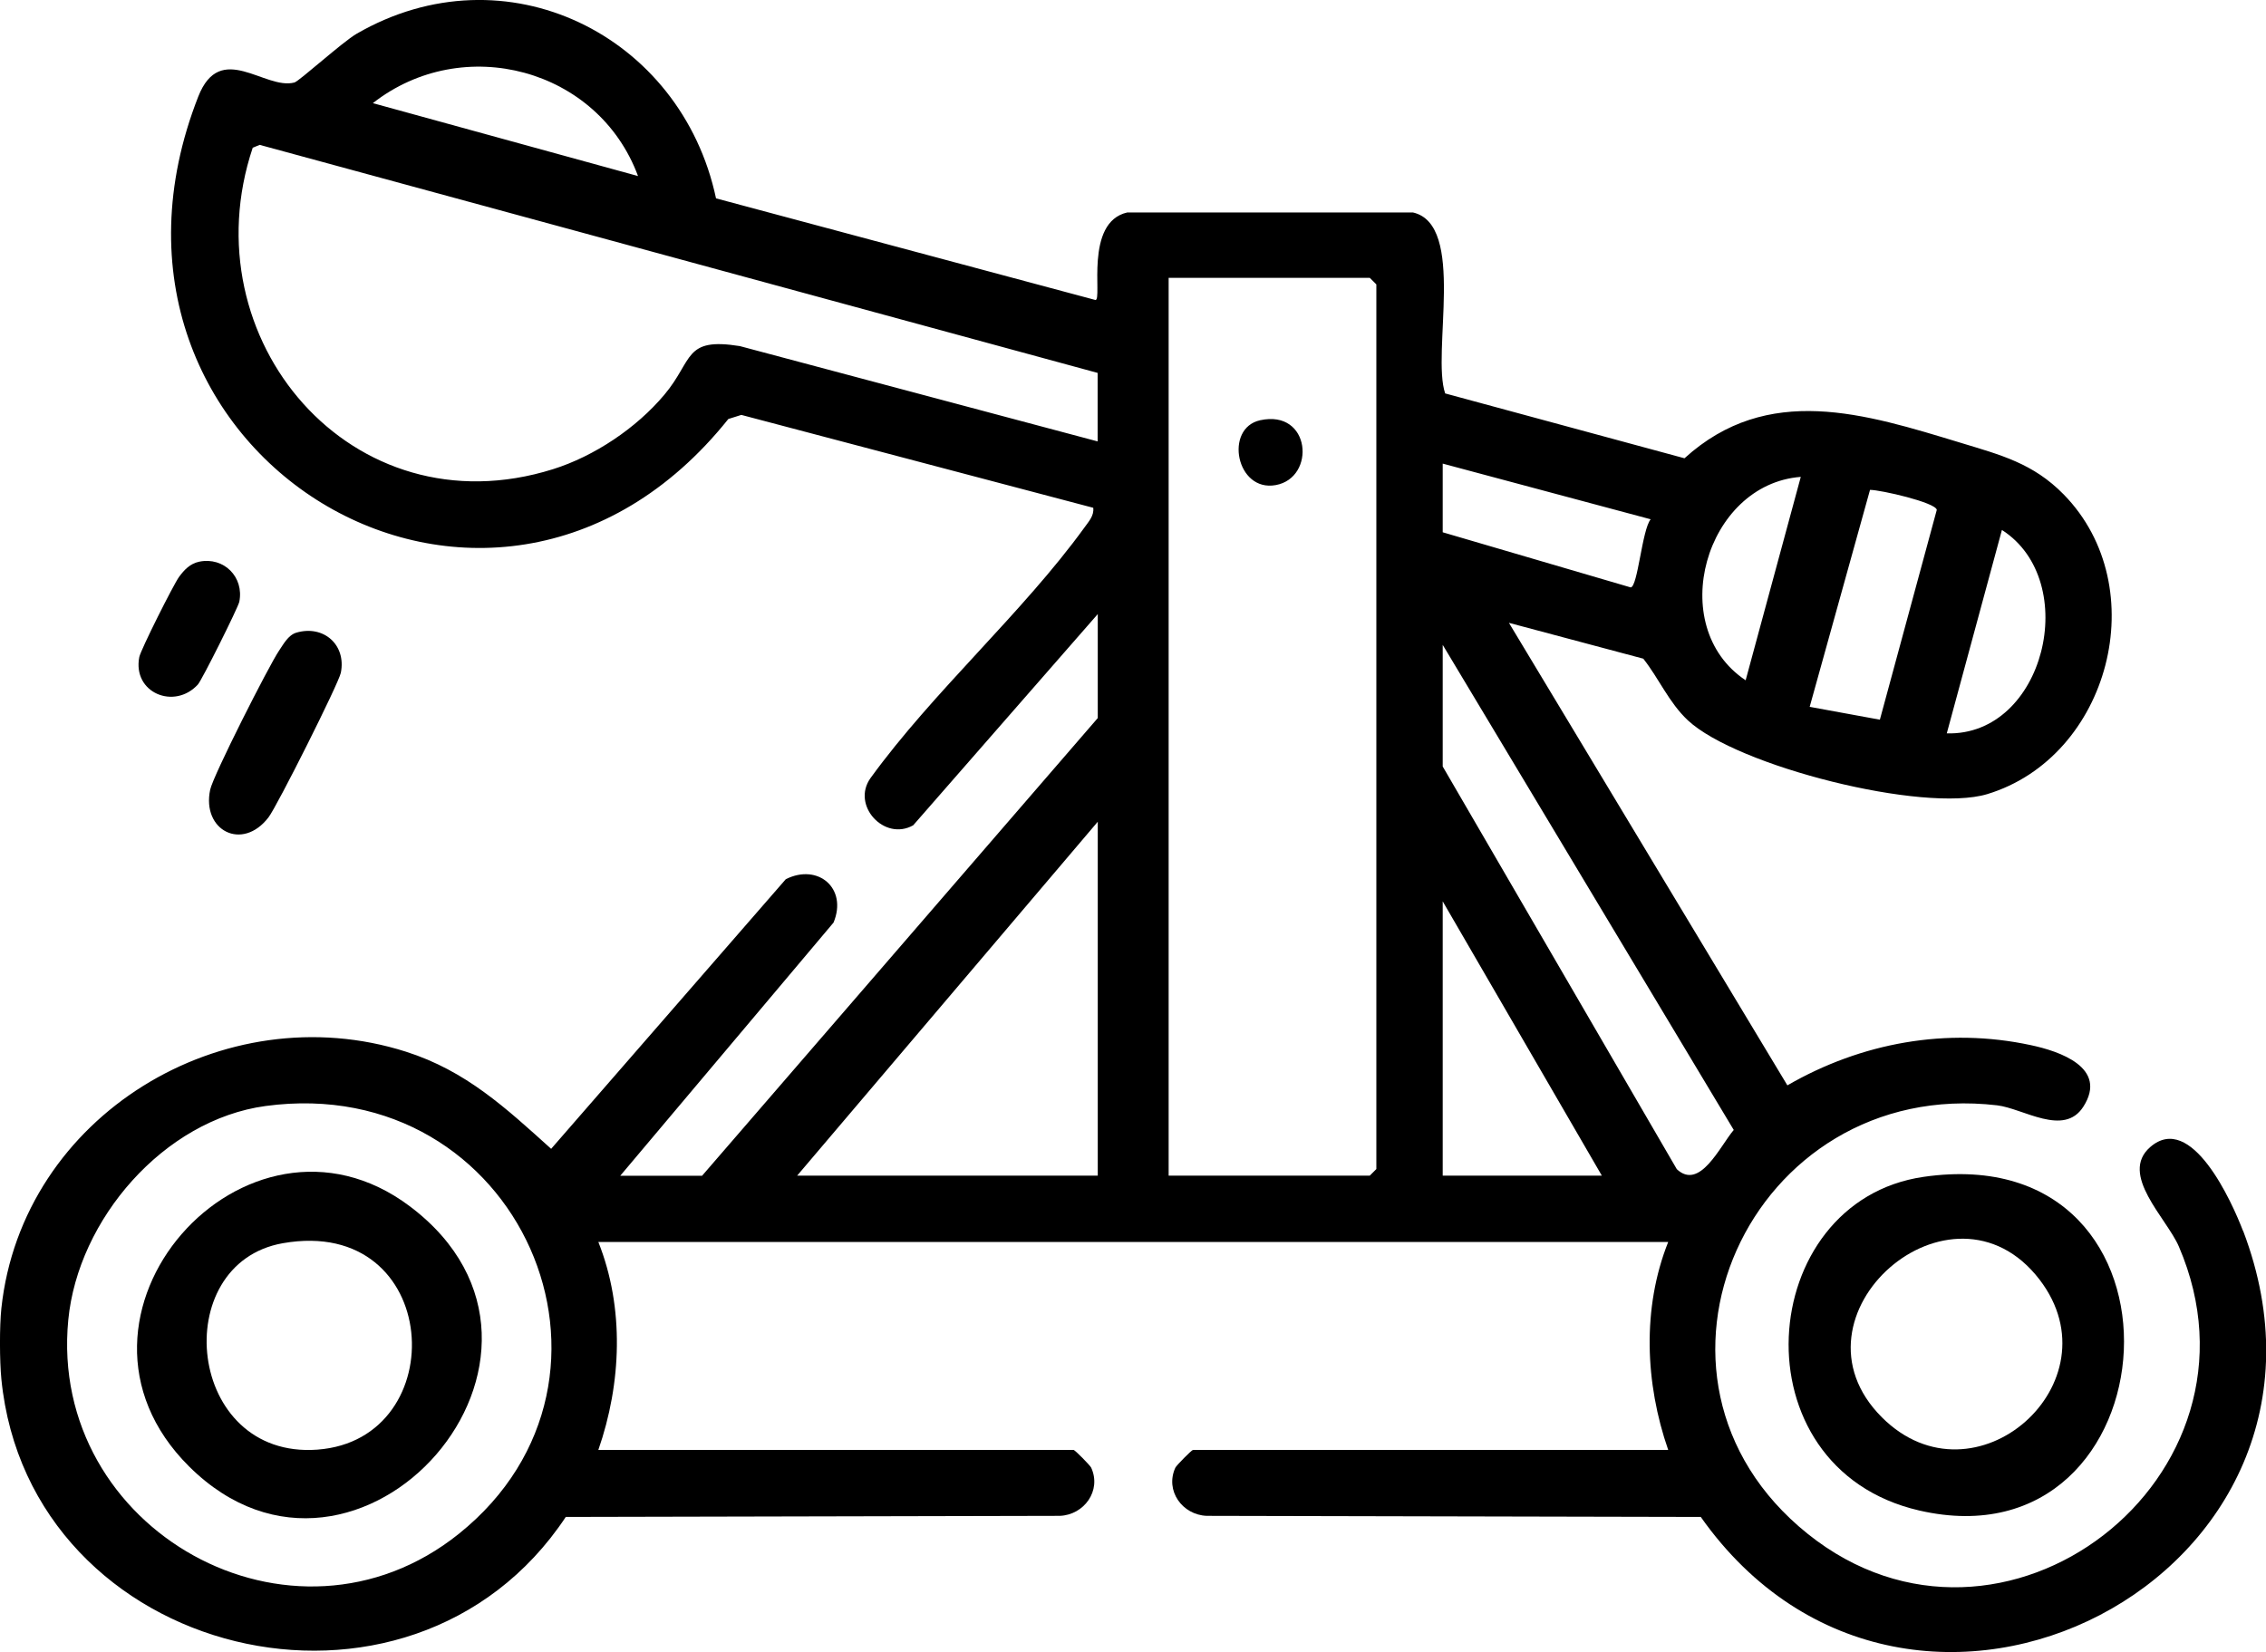
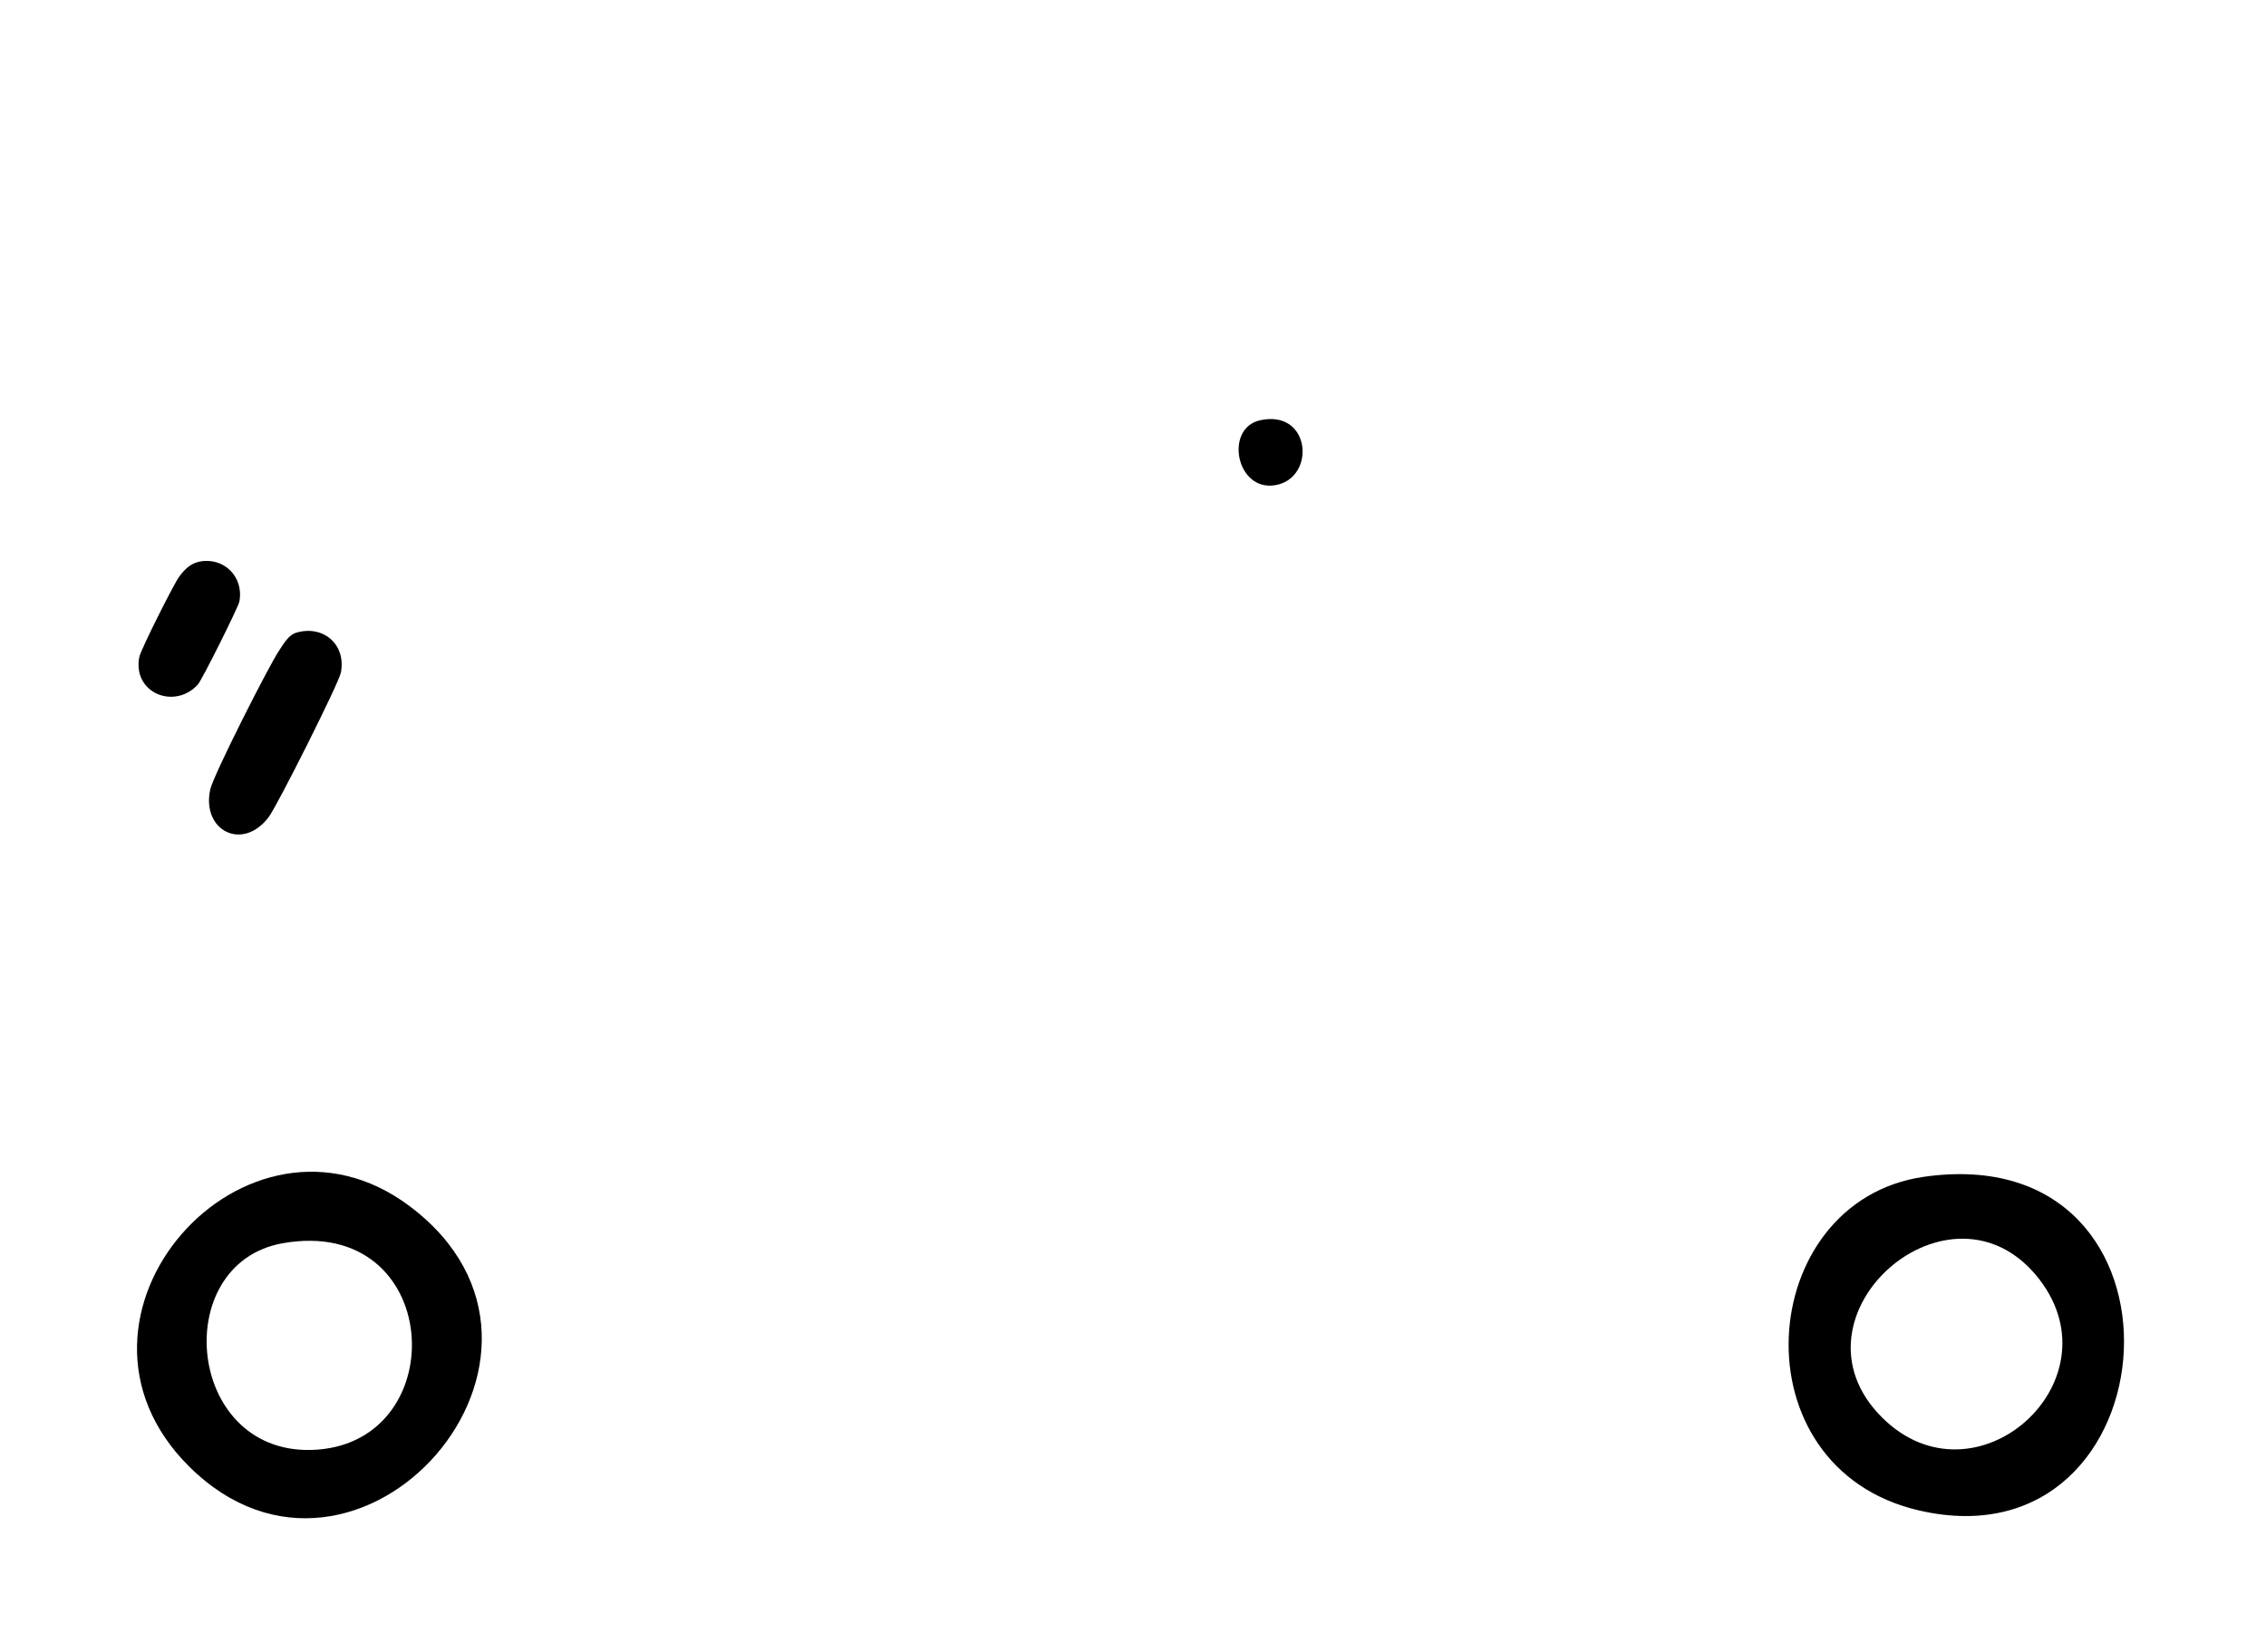
<svg xmlns="http://www.w3.org/2000/svg" id="Layer_1" viewBox="0 0 165.61 120.77">
-   <path d="M163.93,89.98c-.81-2.12-3.78-8.74-6.78-6.13-2.3,2,1.2,5.2,2.09,7.27,7.26,16.87-12.91,32.41-27.13,21-14.23-11.42-4.22-33.43,13.85-31.32,1.92.23,4.88,2.32,6.3.1,1.83-2.86-1.76-4.06-3.84-4.5-6.14-1.32-12.39-.18-17.79,2.94l-20.35-33.81,9.82,2.62c1.15,1.46,1.87,3.2,3.25,4.5,3.6,3.37,17.25,6.8,21.89,5.4,8.93-2.71,12.22-15.12,5.59-21.9-2.24-2.29-4.61-2.89-7.53-3.78-7.01-2.13-14.1-4.4-20.19,1.13l-17.49-4.74c-1.01-2.94,1.55-12.35-2.36-13.23h-20.87c-3.17.71-1.8,6.42-2.33,6.4l-27.73-7.43C49.79,2.54,36.94-3.83,26.06,2.47c-1.02.59-4.2,3.47-4.54,3.56-2.16.58-5.41-3.1-7.03,1.03-10.21,26.04,21.36,45.33,38.74,23.57l.95-.3,25.72,6.79c.07.59-.34,1.01-.65,1.45-4.53,6.25-11.04,11.98-15.63,18.31-1.42,1.99,1.01,4.64,3.12,3.45l13.49-15.44v7.6l-28.92,33.46h-5.98l15.59-18.51c1.04-2.51-1.14-4.35-3.49-3.17l-17.15,19.71c-3.32-2.99-6.22-5.7-10.61-7.1C16.38,72.64,1.61,81.53.1,95.64c-.14,1.31-.13,3.85,0,5.17,2.02,20.5,29.86,27.25,41.25,10.08l36.11-.08c1.77-.07,3.06-1.84,2.29-3.52-.08-.17-1.19-1.3-1.29-1.3h-34.73c1.69-4.86,1.92-10.37,0-15.2h78.19c-1.92,4.82-1.69,10.34,0,15.2h-34.73c-.09,0-1.21,1.13-1.29,1.3-.77,1.68.51,3.45,2.29,3.52l36.11.08c15.35,21.75,49.24,4.34,39.64-20.91ZM33.54,112.12c-12.15,9.74-30.03-.28-28.55-15.63.71-7.35,6.98-14.63,14.42-15.64,18.56-2.51,28.31,19.89,14.13,31.27ZM46.63,12.87l-19.38-5.33c6.59-5.16,16.47-2.54,19.38,5.33ZM80.23,32.27l-26.16-6.97c-4.12-.66-3.38,1.02-5.52,3.56-2.04,2.43-5.11,4.49-8.14,5.44-14.71,4.61-26.62-9.54-21.94-23.5l.51-.21,61.24,16.67v5.01ZM100.59,85.46l-.48.48h-14.7V20.31h14.7l.48.48v64.66ZM122.55,85.47l-17.11-29.44v-8.89l21.27,35.46c-1.01,1.19-2.48,4.46-4.17,2.86ZM146.31,38.74c5.85,3.75,3.12,15.07-4.03,14.87l4.03-14.87ZM136.67,35.81c.78,0,4.79.92,4.88,1.46l-4.16,15.34-5.13-.94,4.41-15.86ZM131.61,34.86l-4.03,14.87c-5.92-3.94-2.94-14.34,4.03-14.87ZM80.23,85.94h-21.97l21.97-25.87v25.87ZM105.44,33.89l15.2,4.07c-.63.75-.94,4.94-1.46,4.98l-13.74-4.03v-5.01ZM105.44,85.94v-20.05l11.63,20.05h-11.63Z" />
  <path d="M140.58,86.03c-12.34,1.79-13.82,21.28-.31,24.39,18.79,4.32,20.97-27.38.31-24.39ZM137.54,103.61c-7.43-7.42,5.12-18.41,11.52-10.07,5.77,7.53-4.74,16.84-11.52,10.07Z" />
  <path d="M19.63,59.74c.62-.81,5.12-9.77,5.28-10.56.41-2.05-1.27-3.52-3.26-2.93-.59.18-.94.85-1.26,1.32-.75,1.11-4.82,9.14-5.03,10.16-.63,2.98,2.35,4.53,4.27,2.01Z" />
  <path d="M14.46,50.04c.29-.31,2.94-5.62,3.03-6.05.36-1.81-1.13-3.3-2.93-2.93-.67.14-1.1.6-1.48,1.12-.41.57-2.79,5.31-2.9,5.85-.51,2.62,2.57,3.89,4.29,2Z" />
  <path d="M92.1,30.72c-2.65.58-1.75,5.27,1.14,4.74,2.95-.54,2.57-5.55-1.14-4.74Z" />
  <path d="M29.95,88.18c-11.95-8.99-27.15,8.08-16.12,19.03,12.34,12.24,30.43-8.26,16.12-19.03ZM23.19,105.97c-9.58.7-10.94-13.61-2.52-15.09,11.66-2.05,12.53,14.36,2.52,15.09Z" />
</svg>